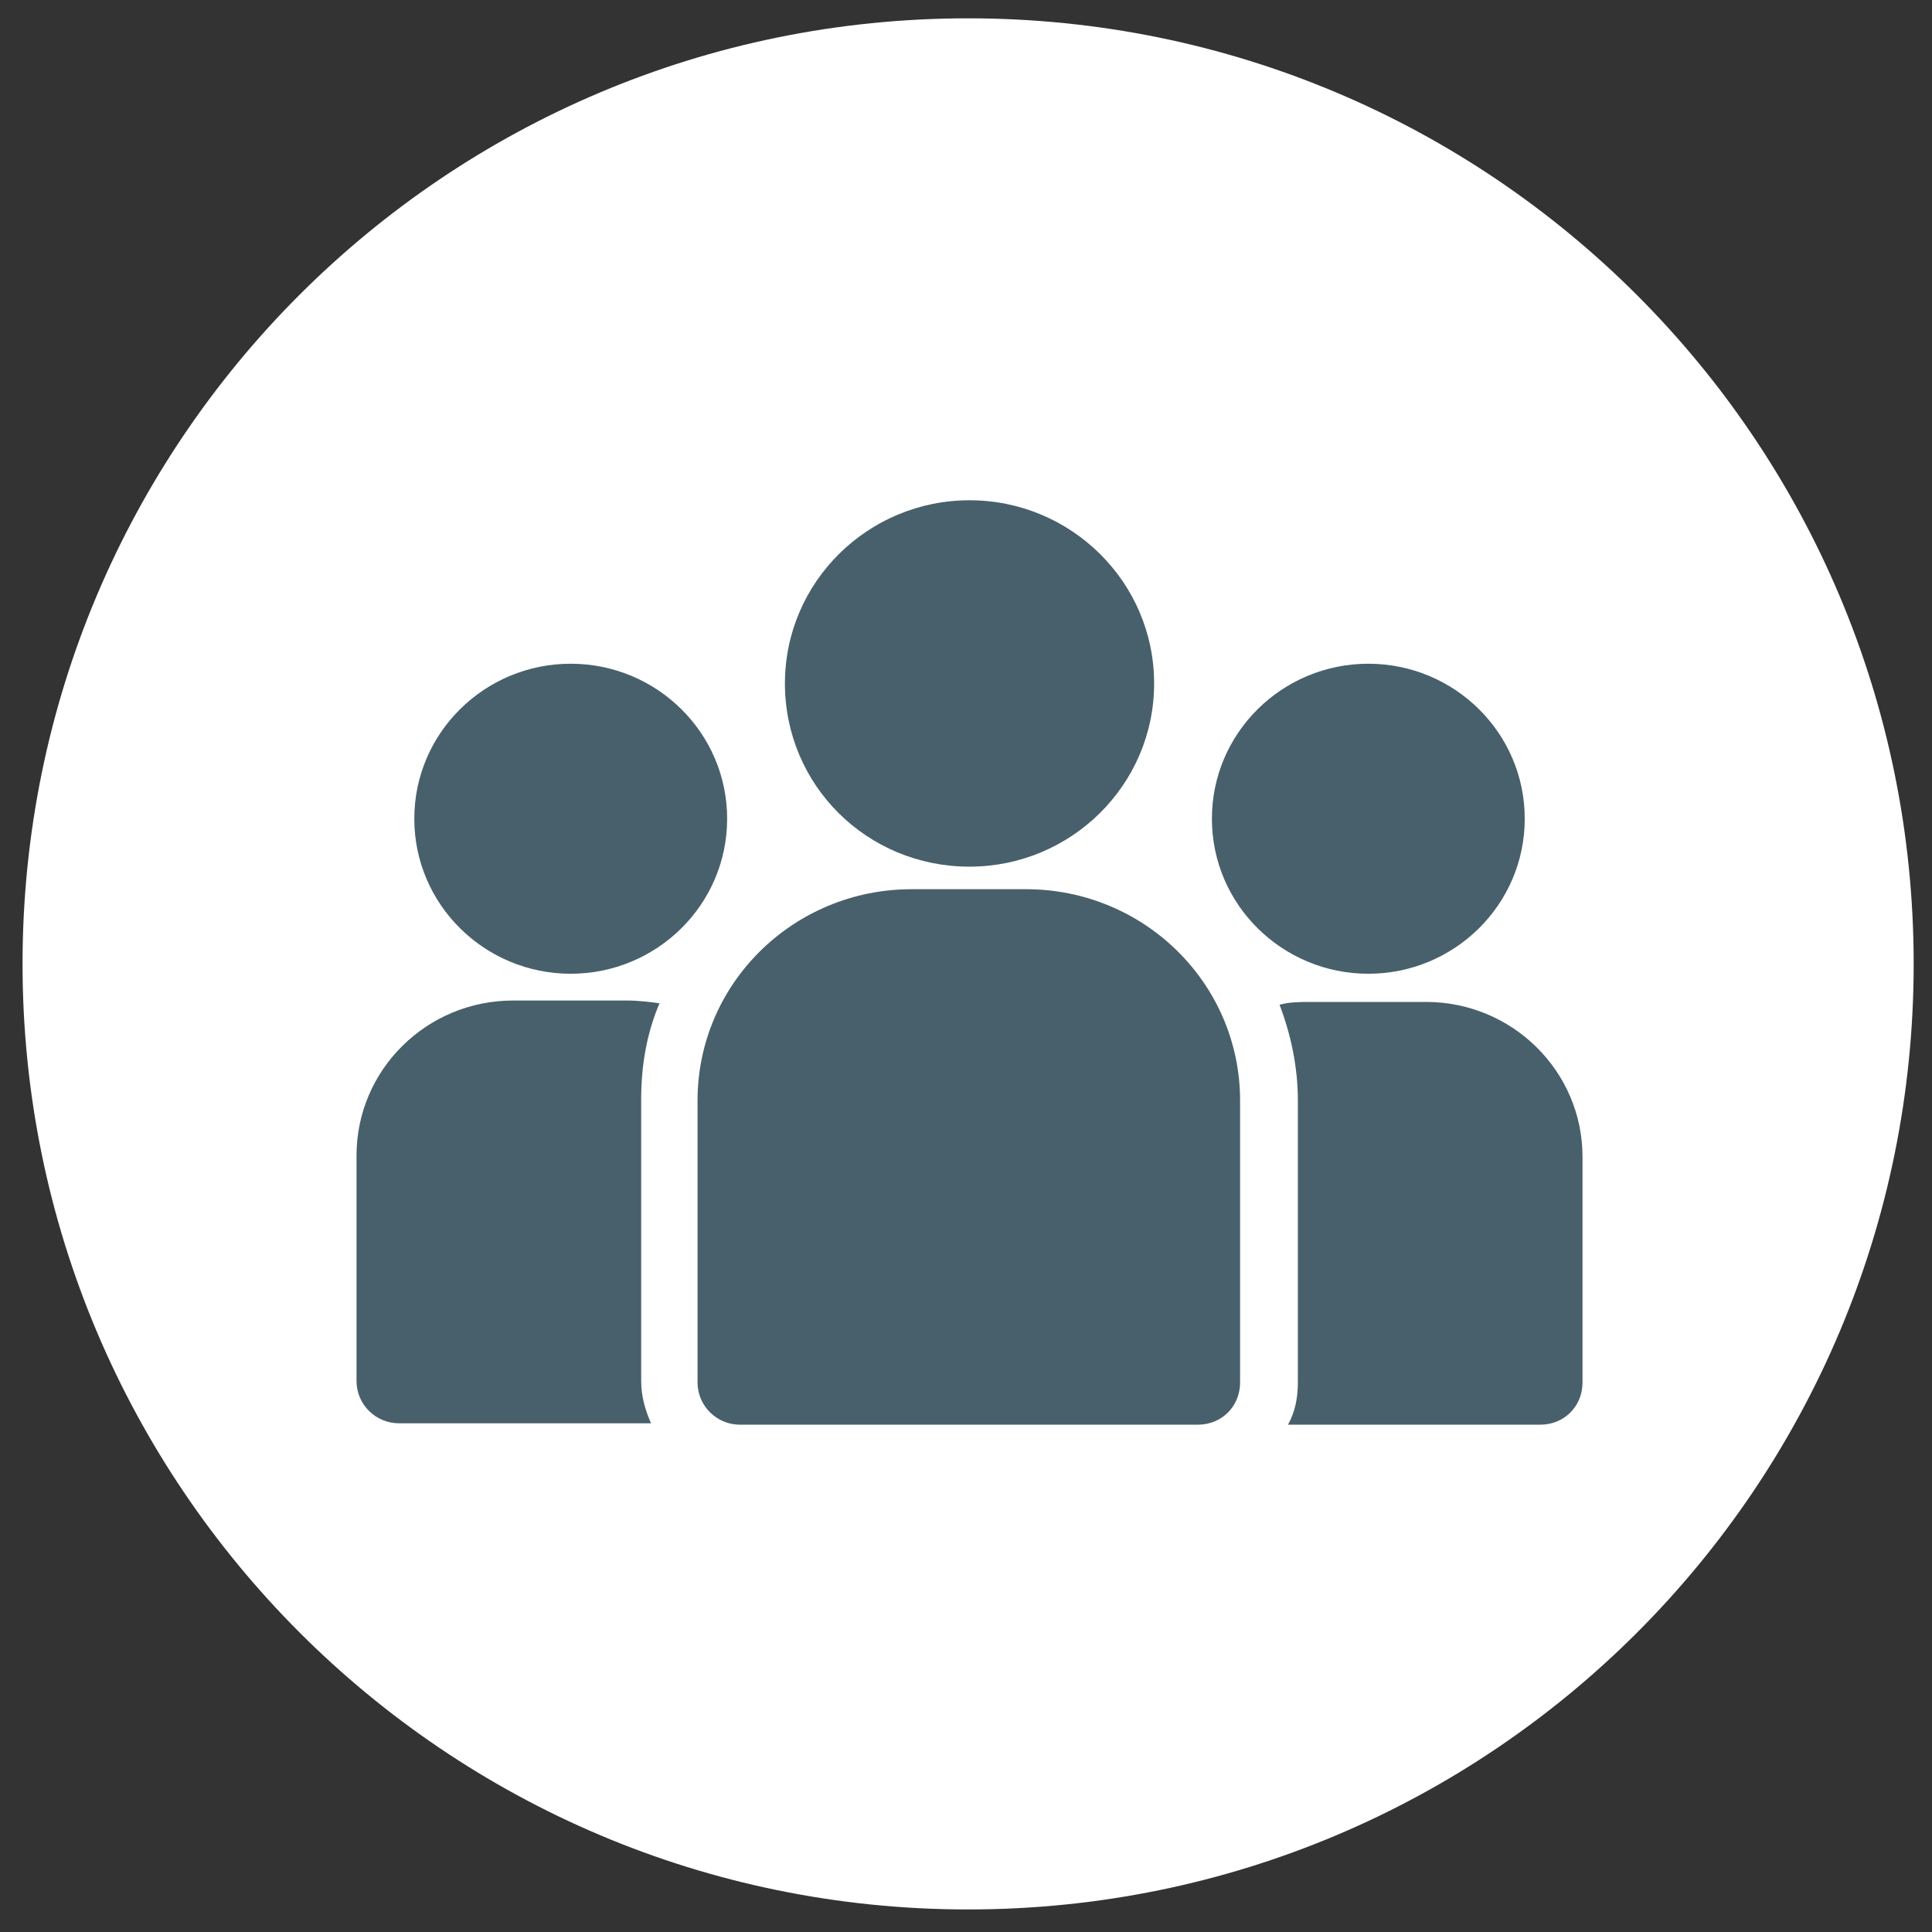
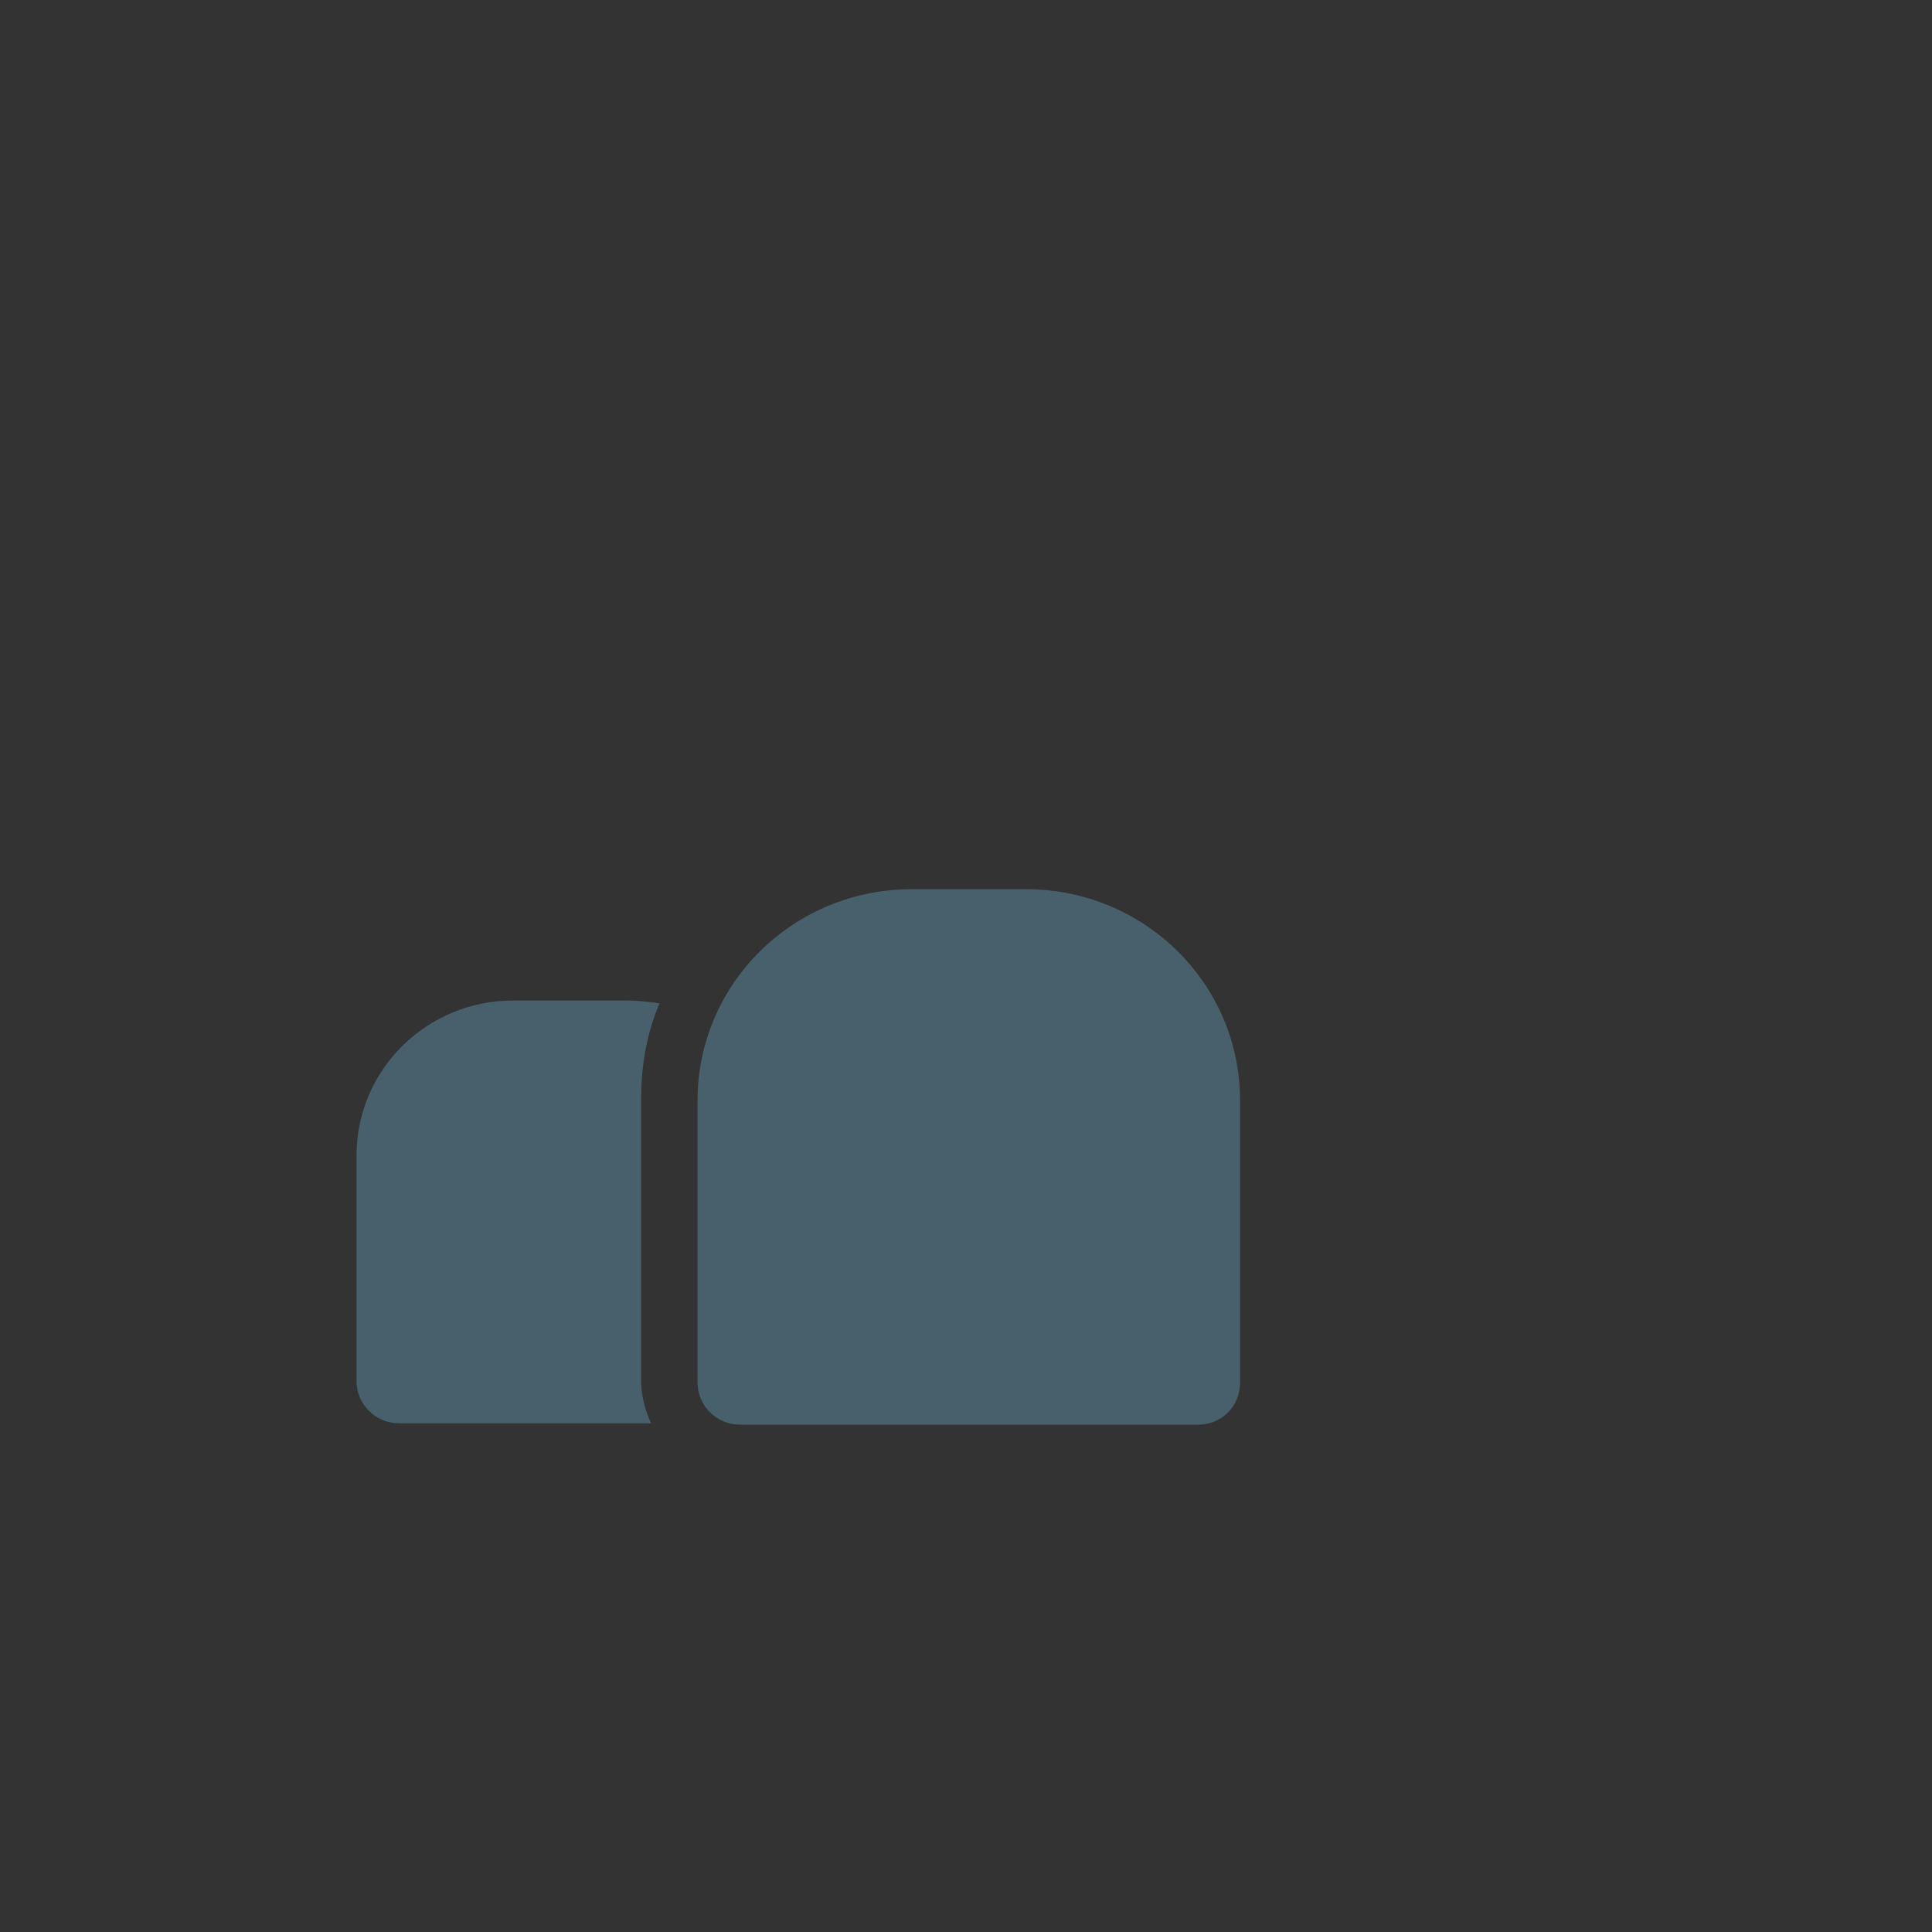
<svg xmlns="http://www.w3.org/2000/svg" version="1.1" id="Ebene_1" x="0px" y="0px" viewBox="0 0 137.1 137.1" style="enable-background:new 0 0 137.1 137.1;" xml:space="preserve">
  <rect x="0" y="0" width="137.1" height="137.1" fill="#333333" stroke="none" />
  <style type="text/css">
	.st0{fill:#FFFFFF;}
	.st1{fill:#48606B;}
</style>
  <g>
-     <path class="st0" d="M68.7,135.5c37.1,0,67.1-30,67.1-67.1c0-37.1-30-67.1-67.1-67.1c-37.1,0-67.1,30-67.1,67.1   C1.6,105.4,31.6,135.5,68.7,135.5" />
-     <path class="st1" d="M81.9,48.5c0,7.2-5.9,13-13.1,13c-7.3,0-13.1-5.8-13.1-13s5.9-13,13.1-13C76,35.5,81.9,41.3,81.9,48.5" />
-     <path class="st1" d="M108.2,58.1c0,6.1-5,11-11.1,11c-6.1,0-11.1-4.9-11.1-11s5-11,11.1-11C103.2,47.1,108.2,52,108.2,58.1" />
-     <path class="st1" d="M51.6,58.1c0,6.1-5,11-11.1,11c-6.1,0-11.1-4.9-11.1-11s5-11,11.1-11C46.6,47.1,51.6,52,51.6,58.1" />
    <path class="st1" d="M88,78.1c0-8.3-6.8-15-15.2-15h-8.1c-8.4,0-15.2,6.7-15.2,15v20c0,1.7,1.4,3,3,3H85c1.7,0,3-1.3,3-3V78.1z" />
    <path class="st1" d="M46.2,101c-0.4-0.9-0.7-1.9-0.7-3v-20c0-2.4,0.4-4.7,1.3-6.8c-0.7-0.1-1.5-0.2-2.3-0.2h-8.1   c-6.1,0-11.1,4.9-11.1,11v16c0,1.7,1.4,3,3,3H46.2z" />
-     <path class="st1" d="M90.8,71.3c0.8,2.1,1.3,4.4,1.3,6.8v20c0,1.1-0.2,2.1-0.7,3h17.9c1.7,0,3-1.3,3-3v-16c0-6.1-5-11-11.1-11h-8.1   C92.3,71.1,91.5,71.1,90.8,71.3" />
  </g>
</svg>